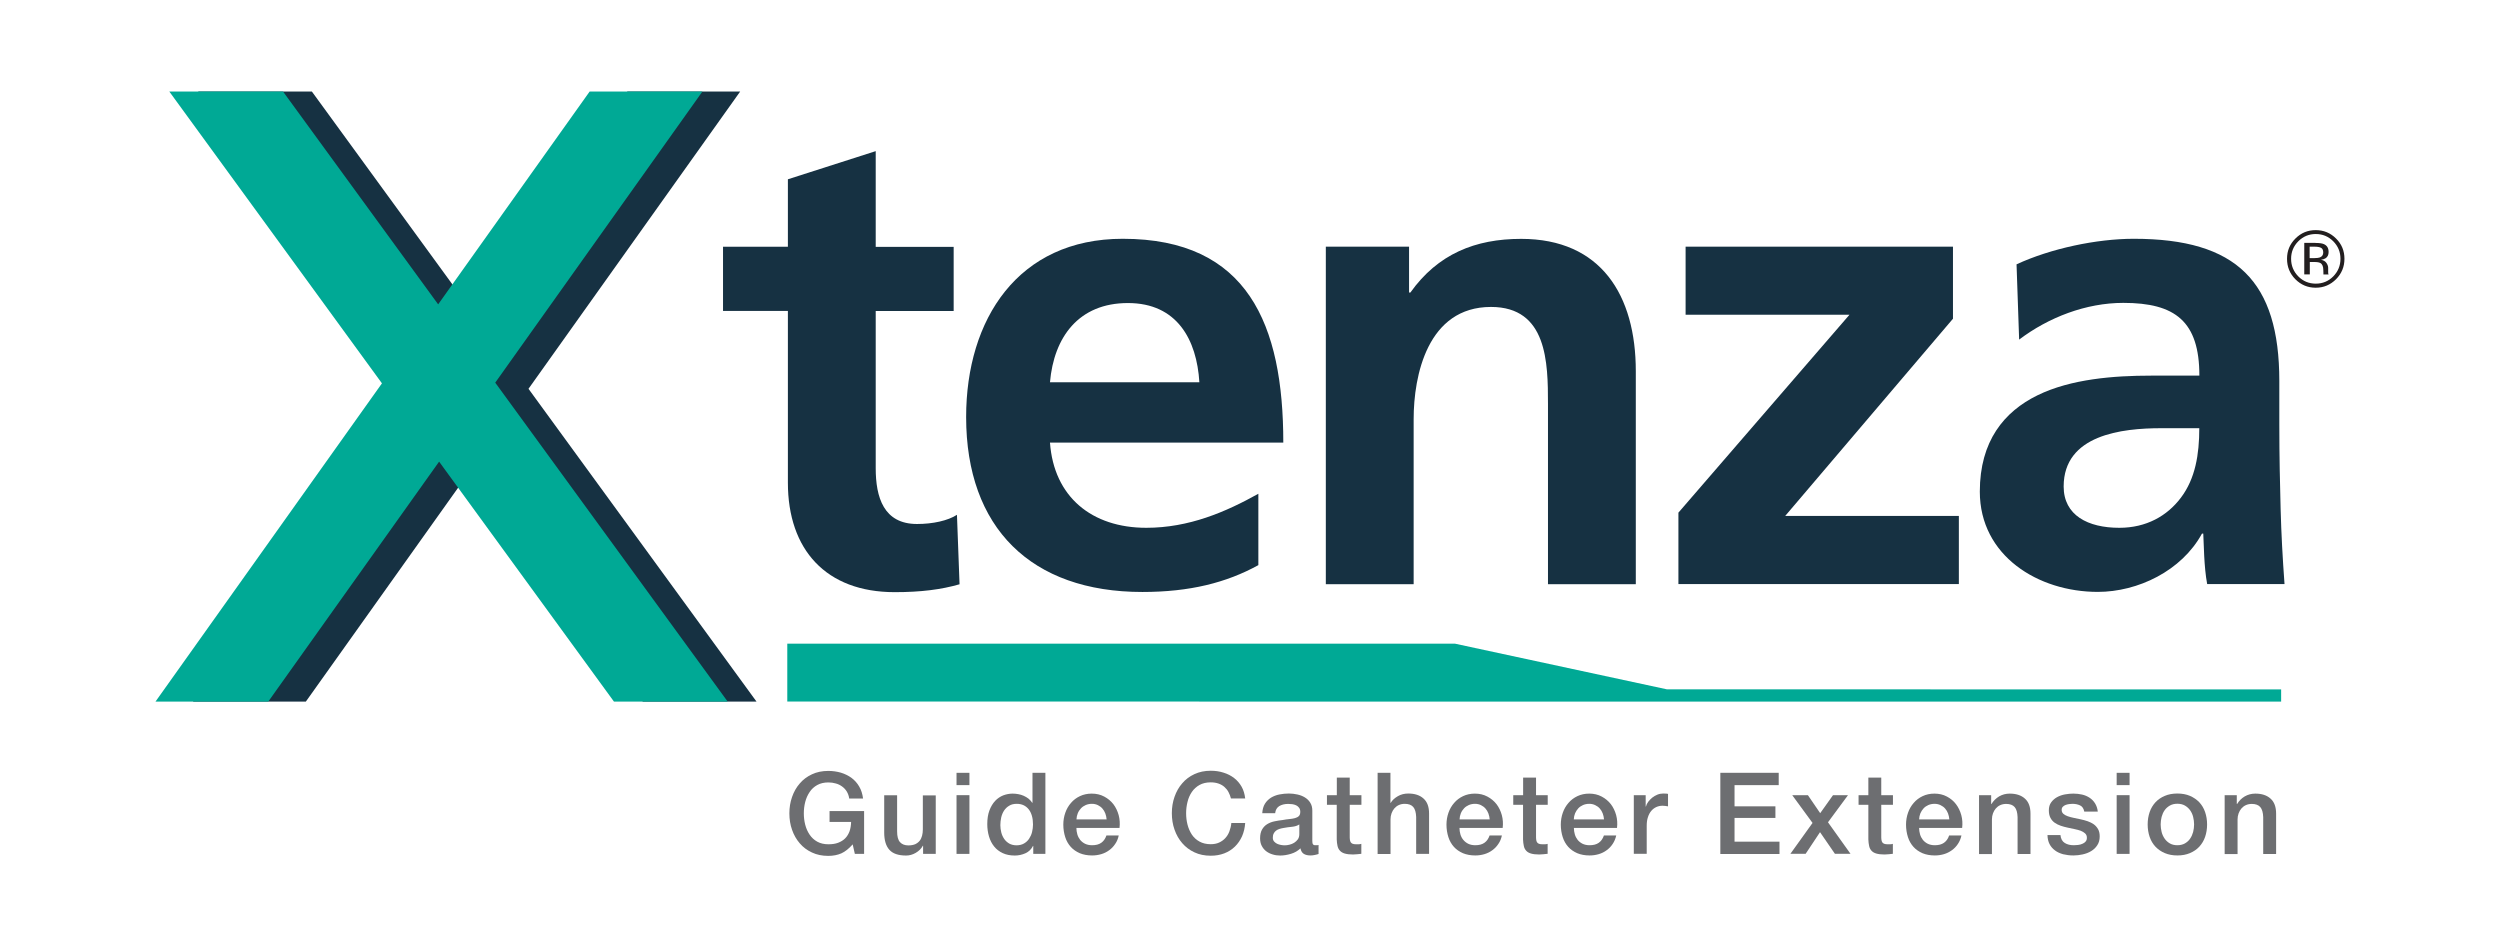
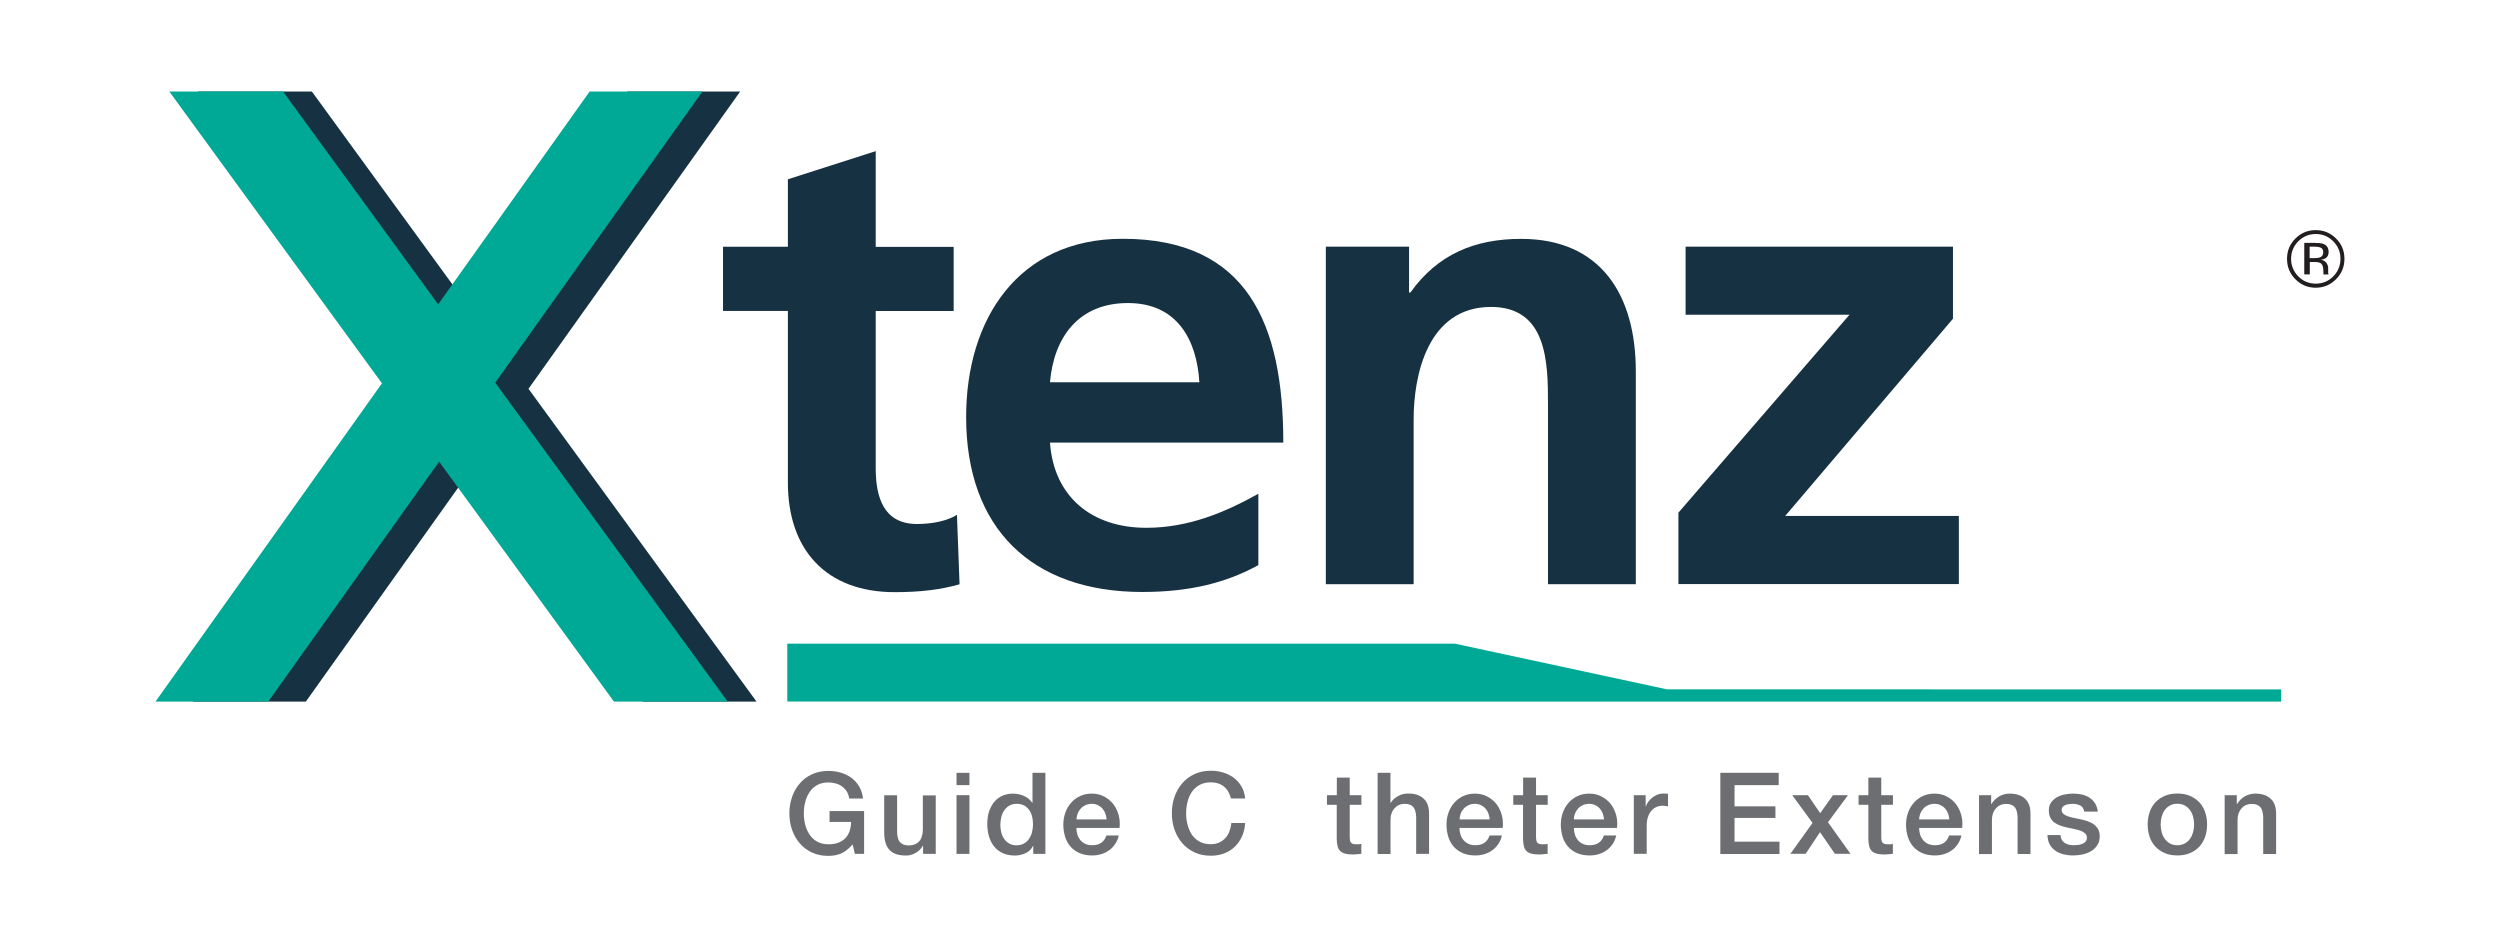
<svg xmlns="http://www.w3.org/2000/svg" id="Layer_1" version="1.1" viewBox="0 0 288.65 109.38">
  <defs>
    <style> .st0 { fill: #221e1f; } .st1 { fill: #6d6e71; } .st2 { fill: #00a995; } .st3 { fill: #163142; } </style>
  </defs>
  <path class="st0" d="M269.72,32.24c-.65.65-1.43.98-2.35.98s-1.7-.33-2.35-.98c-.64-.65-.96-1.43-.96-2.36s.32-1.69.97-2.34,1.42-.97,2.34-.97,1.7.32,2.35.97c.65.64.97,1.42.97,2.34s-.32,1.7-.97,2.36ZM265.36,27.86c-.55.56-.83,1.23-.83,2.02s.28,1.47.83,2.03c.55.56,1.23.84,2.02.84s1.47-.28,2.02-.84c.55-.56.83-1.24.83-2.03s-.28-1.46-.83-2.02c-.56-.56-1.23-.84-2.02-.84s-1.46.28-2.02.84ZM267.31,28.05c.45,0,.78.04.99.13.38.16.56.46.56.92,0,.33-.12.57-.35.72-.13.08-.3.14-.53.18.28.04.49.16.63.36.13.19.2.38.2.56v.27c0,.08,0,.17,0,.27,0,.1.02.16.03.19l.02.04h-.6s0-.02,0-.04c0-.01,0-.03,0-.04v-.12s-.01-.29-.01-.29c0-.42-.11-.7-.34-.83-.14-.08-.37-.12-.71-.12h-.51v1.43h-.64v-3.64h1.27ZM268,28.62c-.16-.09-.42-.14-.78-.14h-.55v1.32h.58c.27,0,.48-.03.61-.08.25-.1.38-.29.38-.57,0-.26-.08-.44-.24-.53Z" />
  <g>
    <g>
      <g>
        <path class="st3" d="M90.97,35.9h-7.49v-7.41h7.49v-7.79l10.14-3.25v11.05h9v7.41h-9v18.16c0,3.33.91,6.43,4.77,6.43,1.82,0,3.56-.38,4.61-1.06l.3,8.02c-2.12.61-4.46.91-7.49.91-7.94,0-12.33-4.92-12.33-12.63v-19.82Z" />
        <path class="st3" d="M145.29,65.25c-3.71,2.04-7.94,3.1-13.39,3.1-12.86,0-20.35-7.41-20.35-20.2,0-11.27,5.98-20.58,18.08-20.58,14.45,0,18.54,9.91,18.54,23.53h-26.94c.45,6.28,4.84,9.84,11.12,9.84,4.92,0,9.16-1.82,12.94-3.93v8.25ZM138.48,44.14c-.3-4.92-2.57-9.15-8.25-9.15s-8.55,3.93-9,9.15h17.25Z" />
        <path class="st3" d="M153.08,28.48h9.61v5.3h.15c3.18-4.46,7.49-6.2,12.79-6.2,9.23,0,13.24,6.51,13.24,15.28v24.59h-10.14v-20.81c0-4.77-.08-11.2-6.58-11.2-7.34,0-8.93,7.94-8.93,12.94v19.07h-10.14V28.48Z" />
        <path class="st3" d="M194.62,28.48h30.87v8.32l-19.37,22.77h20.05v7.87h-32.38v-8.25l19.75-22.85h-18.92v-7.87Z" />
-         <path class="st3" d="M232.83,30.52c3.93-1.82,9.23-2.95,13.54-2.95,11.88,0,16.8,4.92,16.8,16.42v4.99c0,3.94.08,6.88.15,9.76.08,2.95.23,5.67.45,8.7h-8.93c-.38-2.04-.38-4.62-.45-5.83h-.15c-2.35,4.31-7.41,6.73-12.03,6.73-6.88,0-13.62-4.16-13.62-11.58,0-5.83,2.8-9.23,6.66-11.12s8.85-2.27,13.09-2.27h5.6c0-6.28-2.8-8.4-8.78-8.4-4.31,0-8.63,1.67-12.03,4.24l-.3-8.7ZM244.7,60.94c3.1,0,5.52-1.36,7.11-3.48,1.66-2.19,2.12-4.99,2.12-8.02h-4.39c-4.54,0-11.27.76-11.27,6.73,0,3.33,2.8,4.77,6.43,4.77Z" />
      </g>
      <g>
        <path class="st1" d="M99.75,98.59h-1.05l-.25-1.1c-.44.5-.87.84-1.31,1.04-.44.19-.94.29-1.51.29-.7,0-1.33-.13-1.88-.39-.56-.26-1.03-.61-1.41-1.06-.39-.45-.68-.96-.89-1.56-.21-.59-.31-1.23-.31-1.9s.1-1.29.31-1.89c.21-.6.5-1.12.89-1.56.38-.45.85-.8,1.41-1.06.55-.26,1.18-.39,1.88-.39.51,0,.99.07,1.45.2.46.14.87.34,1.23.6.36.27.66.6.89,1,.24.4.38.86.45,1.39h-1.6c-.04-.31-.14-.57-.28-.81-.14-.23-.33-.43-.54-.58-.22-.16-.46-.28-.73-.35-.27-.08-.56-.12-.85-.12-.5,0-.93.1-1.29.3-.36.2-.66.47-.88.81-.23.34-.4.72-.51,1.15-.11.43-.16.87-.16,1.31s.05.88.16,1.31c.11.43.28.81.51,1.15.23.34.52.61.88.81.36.2.79.3,1.29.3.42,0,.79-.05,1.11-.17.32-.12.6-.29.82-.51.22-.22.39-.5.51-.82.11-.32.17-.68.18-1.08h-2.49v-1.25h3.99v4.93Z" />
        <path class="st1" d="M108.05,98.59h-1.47v-.94h-.03c-.18.34-.46.61-.82.82-.36.21-.73.31-1.11.31-.89,0-1.54-.22-1.93-.66-.4-.44-.6-1.11-.6-2v-4.3h1.49v4.16c0,.6.11,1.01.34,1.26.23.25.55.37.96.37.31,0,.58-.05.79-.14.21-.1.38-.23.51-.39.13-.16.22-.36.28-.58.06-.23.09-.47.09-.73v-3.93h1.49v6.78Z" />
        <path class="st1" d="M110.44,89.23h1.49v1.42h-1.49v-1.42ZM110.44,91.81h1.49v6.78h-1.49v-6.78Z" />
        <path class="st1" d="M120.72,98.59h-1.42v-.92h-.03c-.2.39-.49.68-.88.85s-.79.26-1.22.26c-.53,0-1-.09-1.4-.28-.4-.19-.73-.44-.99-.77-.26-.32-.46-.71-.59-1.15-.13-.44-.2-.92-.2-1.42,0-.61.08-1.14.25-1.59.17-.45.39-.81.66-1.1.27-.29.59-.5.94-.64.35-.13.71-.2,1.08-.2.21,0,.42.02.64.06.22.04.43.1.63.19.2.09.39.2.56.33.17.14.31.3.43.48h.03v-3.46h1.49v9.36ZM115.5,95.27c0,.29.04.57.11.85.07.28.19.53.34.75.15.22.35.39.58.53.24.13.52.2.84.2s.62-.07.86-.21c.24-.14.44-.32.59-.55.15-.23.27-.48.34-.77.07-.29.11-.57.11-.87,0-.75-.17-1.34-.5-1.76-.34-.42-.79-.63-1.37-.63-.35,0-.65.07-.88.22-.24.14-.44.33-.59.56-.15.23-.26.49-.33.79-.06.29-.1.59-.1.9Z" />
        <path class="st1" d="M124.28,95.58c0,.26.04.52.11.76.07.24.19.46.33.64.15.18.34.33.56.44.23.11.5.17.81.17.44,0,.79-.09,1.06-.28.27-.19.47-.47.6-.85h1.42c-.08.37-.21.7-.41.98-.19.29-.42.53-.7.73-.27.2-.57.35-.91.45-.34.1-.69.15-1.06.15-.53,0-1.01-.09-1.42-.26-.41-.18-.76-.42-1.04-.73s-.5-.69-.64-1.13c-.14-.44-.22-.92-.22-1.44,0-.48.08-.94.23-1.37.15-.43.37-.81.66-1.14.28-.33.63-.59,1.03-.78.4-.19.86-.29,1.36-.29.53,0,1.01.11,1.44.34.42.22.78.52,1.06.88.28.37.48.79.61,1.26.13.48.16.97.1,1.48h-4.98ZM127.77,94.6c-.02-.24-.07-.46-.15-.68-.08-.22-.2-.41-.34-.57-.14-.16-.32-.29-.52-.39-.21-.1-.44-.15-.69-.15s-.5.05-.71.14c-.21.09-.4.22-.55.38s-.28.35-.37.57c-.09.22-.14.46-.15.71h3.49Z" />
        <path class="st1" d="M142.13,92.2c-.07-.27-.17-.52-.29-.75-.12-.23-.28-.42-.47-.59-.19-.17-.42-.3-.68-.39-.26-.09-.56-.14-.9-.14-.5,0-.93.1-1.29.3-.36.2-.66.47-.89.81-.23.34-.4.72-.5,1.15-.11.43-.16.87-.16,1.31s.05.88.16,1.31c.11.43.28.81.5,1.15.23.34.52.61.89.81.36.2.79.3,1.29.3.37,0,.69-.06.97-.19.28-.13.52-.3.72-.52.2-.22.36-.48.47-.78.11-.3.19-.62.22-.96h1.6c-.04.56-.16,1.07-.36,1.53-.21.46-.48.86-.83,1.2-.35.34-.76.6-1.23.78-.47.18-.99.27-1.56.27-.7,0-1.33-.13-1.88-.39-.56-.26-1.02-.61-1.41-1.06-.39-.45-.68-.96-.89-1.56-.21-.59-.31-1.23-.31-1.9s.1-1.29.31-1.89c.21-.6.5-1.12.89-1.56.38-.45.85-.8,1.41-1.06.56-.26,1.18-.39,1.88-.39.52,0,1.02.07,1.48.22.46.14.87.35,1.23.63.35.27.64.61.86,1,.22.39.35.84.41,1.35h-1.64Z" />
-         <path class="st1" d="M151.52,97.08c0,.18.02.32.07.39.05.08.14.12.28.12h.16c.06,0,.13,0,.21-.03v1.04c-.05.02-.12.04-.2.06-.08.02-.17.04-.26.06-.09.02-.18.03-.26.04-.09,0-.16.01-.22.01-.31,0-.56-.06-.76-.18-.2-.12-.33-.34-.39-.64-.3.29-.66.5-1.09.63-.43.13-.85.2-1.25.2-.31,0-.6-.04-.88-.13-.28-.08-.53-.21-.74-.37-.21-.16-.38-.37-.51-.62-.13-.25-.19-.54-.19-.87,0-.42.08-.76.23-1.02.15-.26.35-.47.6-.62.25-.15.53-.26.84-.32.31-.06.62-.12.94-.15.27-.05.53-.09.77-.11.24-.02.46-.06.65-.11.19-.05.34-.13.45-.24.11-.11.16-.27.16-.49,0-.19-.05-.35-.14-.47-.09-.12-.21-.22-.34-.28-.14-.06-.29-.11-.45-.13-.17-.02-.32-.03-.47-.03-.42,0-.76.09-1.04.26-.27.18-.42.44-.46.81h-1.49c.03-.44.13-.8.31-1.09.18-.29.42-.52.7-.7.28-.17.61-.3.96-.37.36-.07.73-.11,1.1-.11.33,0,.66.04.98.11.32.07.61.18.87.34.26.16.47.36.62.61.16.25.24.55.24.91v3.49ZM150.02,95.19c-.23.15-.51.24-.84.27-.33.03-.66.08-1,.14-.16.03-.31.06-.46.11-.15.05-.28.11-.39.2-.11.08-.2.19-.27.33-.07.13-.1.3-.1.49,0,.17.05.31.14.42.1.11.21.2.35.27.14.06.28.11.45.14.16.03.31.04.44.04.17,0,.34-.02.54-.07.19-.04.37-.12.54-.22.17-.11.31-.24.43-.4.11-.16.17-.36.17-.6v-1.11Z" />
        <path class="st1" d="M153.22,91.81h1.13v-2.03h1.49v2.03h1.35v1.11h-1.35v3.62c0,.16,0,.29.02.41s.04.21.09.29c.05.08.12.14.22.18.1.04.23.06.39.06.1,0,.21,0,.31,0,.1,0,.21-.02.31-.05v1.15c-.17.02-.33.03-.48.05-.16.02-.32.03-.48.03-.39,0-.71-.04-.95-.11-.24-.07-.43-.18-.56-.33-.14-.14-.23-.33-.28-.55-.05-.22-.08-.47-.09-.75v-4h-1.13v-1.11Z" />
        <path class="st1" d="M159.05,89.23h1.49v3.47h.03c.18-.31.46-.56.82-.77s.77-.31,1.21-.31c.74,0,1.33.19,1.76.58.43.38.64.96.64,1.73v4.66h-1.49v-4.26c-.02-.53-.13-.92-.34-1.16-.21-.24-.54-.36-.98-.36-.25,0-.48.05-.68.14-.2.09-.37.22-.51.38-.14.16-.25.35-.33.57-.08.22-.12.45-.12.7v4h-1.49v-9.36Z" />
        <path class="st1" d="M168.51,95.58c0,.26.04.52.11.76.07.24.19.46.34.64.15.18.34.33.56.44.23.11.5.17.81.17.44,0,.79-.09,1.06-.28.27-.19.47-.47.6-.85h1.42c-.08.37-.21.7-.41.98-.19.29-.42.53-.7.73-.27.2-.57.35-.91.45-.34.1-.69.15-1.06.15-.53,0-1.01-.09-1.42-.26-.41-.18-.76-.42-1.04-.73s-.5-.69-.64-1.13c-.14-.44-.22-.92-.22-1.44,0-.48.08-.94.23-1.37.15-.43.37-.81.66-1.14.28-.33.63-.59,1.03-.78.4-.19.86-.29,1.36-.29.53,0,1.01.11,1.44.34.42.22.78.52,1.06.88.28.37.48.79.61,1.26.13.48.16.97.1,1.48h-4.98ZM172,94.6c-.02-.24-.07-.46-.15-.68-.08-.22-.2-.41-.34-.57-.14-.16-.32-.29-.52-.39-.21-.1-.44-.15-.69-.15s-.5.05-.71.14c-.21.09-.4.22-.55.38-.15.16-.28.35-.37.57-.09.22-.14.46-.15.71h3.49Z" />
        <path class="st1" d="M174.73,91.81h1.13v-2.03h1.49v2.03h1.35v1.11h-1.35v3.62c0,.16,0,.29.02.41.01.11.04.21.09.29.05.08.12.14.22.18.1.04.23.06.39.06.1,0,.21,0,.31,0,.11,0,.21-.02.31-.05v1.15c-.17.02-.33.03-.49.05-.16.02-.32.03-.48.03-.39,0-.71-.04-.95-.11-.24-.07-.43-.18-.56-.33-.13-.14-.23-.33-.27-.55-.05-.22-.08-.47-.09-.75v-4h-1.13v-1.11Z" />
        <path class="st1" d="M181.72,95.58c0,.26.04.52.11.76.07.24.19.46.33.64.15.18.34.33.56.44.23.11.5.17.81.17.44,0,.79-.09,1.06-.28.27-.19.47-.47.6-.85h1.42c-.08.37-.22.7-.41.98-.19.29-.42.53-.7.73-.27.2-.57.35-.91.45-.34.1-.69.15-1.06.15-.53,0-1.01-.09-1.42-.26-.41-.18-.76-.42-1.04-.73-.28-.31-.5-.69-.64-1.13-.14-.44-.22-.92-.22-1.44,0-.48.08-.94.23-1.37.15-.43.37-.81.66-1.14.28-.33.63-.59,1.03-.78.4-.19.86-.29,1.36-.29.53,0,1.01.11,1.44.34.42.22.78.52,1.06.88.28.37.48.79.61,1.26.13.48.16.97.1,1.48h-4.98ZM185.2,94.6c-.02-.24-.07-.46-.15-.68-.08-.22-.2-.41-.34-.57-.14-.16-.32-.29-.53-.39-.21-.1-.44-.15-.69-.15s-.5.05-.71.14c-.21.09-.4.22-.55.38-.15.16-.27.35-.37.57-.09.22-.14.46-.15.71h3.49Z" />
        <path class="st1" d="M188.61,91.81h1.4v1.31h.03c.04-.18.13-.36.26-.54.13-.17.28-.33.46-.48.18-.14.38-.26.6-.35.22-.09.44-.13.67-.13.18,0,.29,0,.36.01.07,0,.13.02.2.03v1.44c-.1-.02-.21-.03-.32-.05-.11-.01-.22-.02-.32-.02-.25,0-.49.05-.71.15-.22.1-.42.25-.58.44-.17.2-.3.44-.39.73-.1.29-.14.62-.14,1v3.23h-1.49v-6.78Z" />
        <path class="st1" d="M198.63,89.23h6.74v1.42h-5.1v2.45h4.72v1.34h-4.72v2.74h5.19v1.42h-6.83v-9.36Z" />
        <path class="st1" d="M209.28,95.02l-2.35-3.21h1.81l1.42,2.08,1.48-2.08h1.73l-2.31,3.13,2.6,3.64h-1.8l-1.72-2.5-1.66,2.5h-1.76l2.56-3.57Z" />
        <path class="st1" d="M214.59,91.81h1.13v-2.03h1.49v2.03h1.35v1.11h-1.35v3.62c0,.16,0,.29.02.41s.04.21.09.29c.05.08.12.14.22.18.1.04.23.06.39.06.1,0,.21,0,.31,0,.1,0,.21-.02.31-.05v1.15c-.17.02-.33.03-.48.05-.16.02-.32.03-.48.03-.39,0-.71-.04-.95-.11-.24-.07-.43-.18-.56-.33-.13-.14-.23-.33-.27-.55-.05-.22-.08-.47-.09-.75v-4h-1.13v-1.11Z" />
        <path class="st1" d="M221.58,95.58c0,.26.04.52.11.76.07.24.19.46.33.64.15.18.34.33.56.44.23.11.5.17.81.17.44,0,.79-.09,1.06-.28.27-.19.47-.47.6-.85h1.42c-.08.37-.22.7-.41.98-.19.29-.42.53-.7.73s-.57.35-.91.45c-.34.1-.69.15-1.06.15-.53,0-1.01-.09-1.42-.26-.41-.18-.76-.42-1.04-.73-.28-.31-.5-.69-.64-1.13-.14-.44-.22-.92-.22-1.44,0-.48.08-.94.23-1.37.15-.43.37-.81.66-1.14.28-.33.63-.59,1.03-.78.4-.19.86-.29,1.36-.29.53,0,1.01.11,1.44.34.42.22.78.52,1.05.88.28.37.48.79.61,1.26.13.48.16.97.1,1.48h-4.98ZM225.07,94.6c-.02-.24-.07-.46-.15-.68-.08-.22-.2-.41-.34-.57-.14-.16-.32-.29-.53-.39-.21-.1-.44-.15-.69-.15s-.5.05-.71.14-.4.22-.55.38-.27.35-.37.57c-.09.22-.14.46-.15.71h3.49Z" />
        <path class="st1" d="M228.48,91.81h1.42v1l.03.03c.23-.38.53-.67.89-.89.37-.21.77-.32,1.22-.32.74,0,1.33.19,1.76.58.43.38.64.96.64,1.73v4.66h-1.49v-4.26c-.02-.53-.13-.92-.34-1.16-.21-.24-.54-.36-.98-.36-.25,0-.48.05-.68.14-.2.09-.37.22-.51.38s-.25.35-.33.57c-.08.22-.12.45-.12.7v4h-1.49v-6.78Z" />
        <path class="st1" d="M237.9,96.41c.04.44.21.74.5.92.29.18.63.26,1.04.26.14,0,.3-.01.48-.03.18-.02.35-.06.5-.13.16-.06.29-.15.39-.27.1-.12.15-.27.14-.47,0-.19-.08-.35-.21-.47-.13-.12-.3-.22-.5-.3-.21-.07-.44-.14-.7-.19-.26-.05-.53-.11-.8-.17-.28-.06-.55-.13-.81-.22-.26-.09-.49-.2-.7-.35-.21-.15-.37-.34-.49-.57-.12-.23-.18-.52-.18-.86,0-.37.09-.68.27-.92.18-.25.41-.45.68-.6.28-.15.58-.26.92-.32.34-.06.66-.09.96-.09.35,0,.68.04,1,.11.32.07.61.2.86.36.26.17.47.38.64.65.17.27.28.59.32.96h-1.56c-.07-.36-.23-.6-.49-.72-.26-.12-.55-.18-.89-.18-.11,0-.23.01-.37.03-.14.02-.28.05-.41.1-.13.05-.23.12-.32.21-.09.09-.13.21-.13.36,0,.18.06.33.19.45.13.11.29.21.5.28.2.07.44.14.7.19.26.05.53.11.81.17.27.06.54.13.8.22.26.09.5.21.7.35.21.15.37.34.5.56.13.23.19.51.19.84,0,.4-.09.74-.28,1.02-.18.28-.42.51-.71.68-.29.18-.62.3-.98.38-.36.08-.71.12-1.06.12-.43,0-.82-.05-1.19-.14-.36-.1-.68-.24-.94-.44-.27-.2-.48-.44-.63-.73-.15-.29-.23-.64-.24-1.04h1.49Z" />
-         <path class="st1" d="M244.39,89.23h1.49v1.42h-1.49v-1.42ZM244.39,91.81h1.49v6.78h-1.49v-6.78Z" />
        <path class="st1" d="M251.4,98.77c-.54,0-1.02-.09-1.45-.27s-.78-.43-1.08-.74c-.29-.31-.52-.69-.67-1.13-.15-.44-.23-.92-.23-1.44s.08-.99.23-1.43c.15-.44.38-.81.67-1.13.29-.31.65-.56,1.08-.74.42-.18.91-.27,1.45-.27s1.03.09,1.45.27c.42.18.78.43,1.08.74.29.31.52.69.67,1.13.15.44.23.91.23,1.43s-.08,1.01-.23,1.44c-.15.44-.38.81-.67,1.13-.29.31-.65.56-1.08.74-.42.18-.91.27-1.45.27ZM251.4,97.59c.33,0,.62-.07.87-.21.24-.14.45-.32.6-.55.16-.23.27-.48.35-.77.07-.29.11-.57.11-.87s-.04-.58-.11-.87c-.07-.29-.19-.54-.35-.77-.16-.22-.36-.4-.6-.54-.25-.14-.53-.21-.87-.21s-.62.07-.87.21c-.24.14-.45.32-.6.54-.16.22-.27.48-.35.77-.07.29-.11.58-.11.87s.04.59.11.87c.07.28.19.54.35.77.16.23.36.41.6.55s.53.21.87.21Z" />
        <path class="st1" d="M256.84,91.81h1.42v1l.03.03c.23-.38.52-.67.89-.89.37-.21.77-.32,1.22-.32.74,0,1.33.19,1.76.58.43.38.64.96.64,1.73v4.66h-1.49v-4.26c-.02-.53-.13-.92-.34-1.16-.21-.24-.54-.36-.98-.36-.25,0-.48.05-.68.14s-.37.22-.51.38c-.14.16-.25.35-.33.57-.08.22-.12.45-.12.7v4h-1.49v-6.78Z" />
      </g>
      <polygon class="st2" points="90.9 74.32 168 74.32 192.46 79.59 263.38 79.6 263.38 81.01 90.9 81 90.9 74.32" />
    </g>
    <polygon class="st3" points="85.46 10.57 72.44 10.57 54.43 35.85 36.01 10.57 22.88 10.57 47.95 44.96 22.28 81.01 35.31 81.01 54.54 54 74.22 81.01 87.35 81.01 61.02 44.89 85.46 10.57" />
    <polygon class="st2" points="81.1 10.57 68.08 10.57 50.59 35.14 32.68 10.57 19.55 10.57 44.1 44.26 17.95 81.01 30.97 81.01 50.7 53.3 70.89 81.01 84.02 81.01 57.18 44.18 81.1 10.57" />
  </g>
</svg>